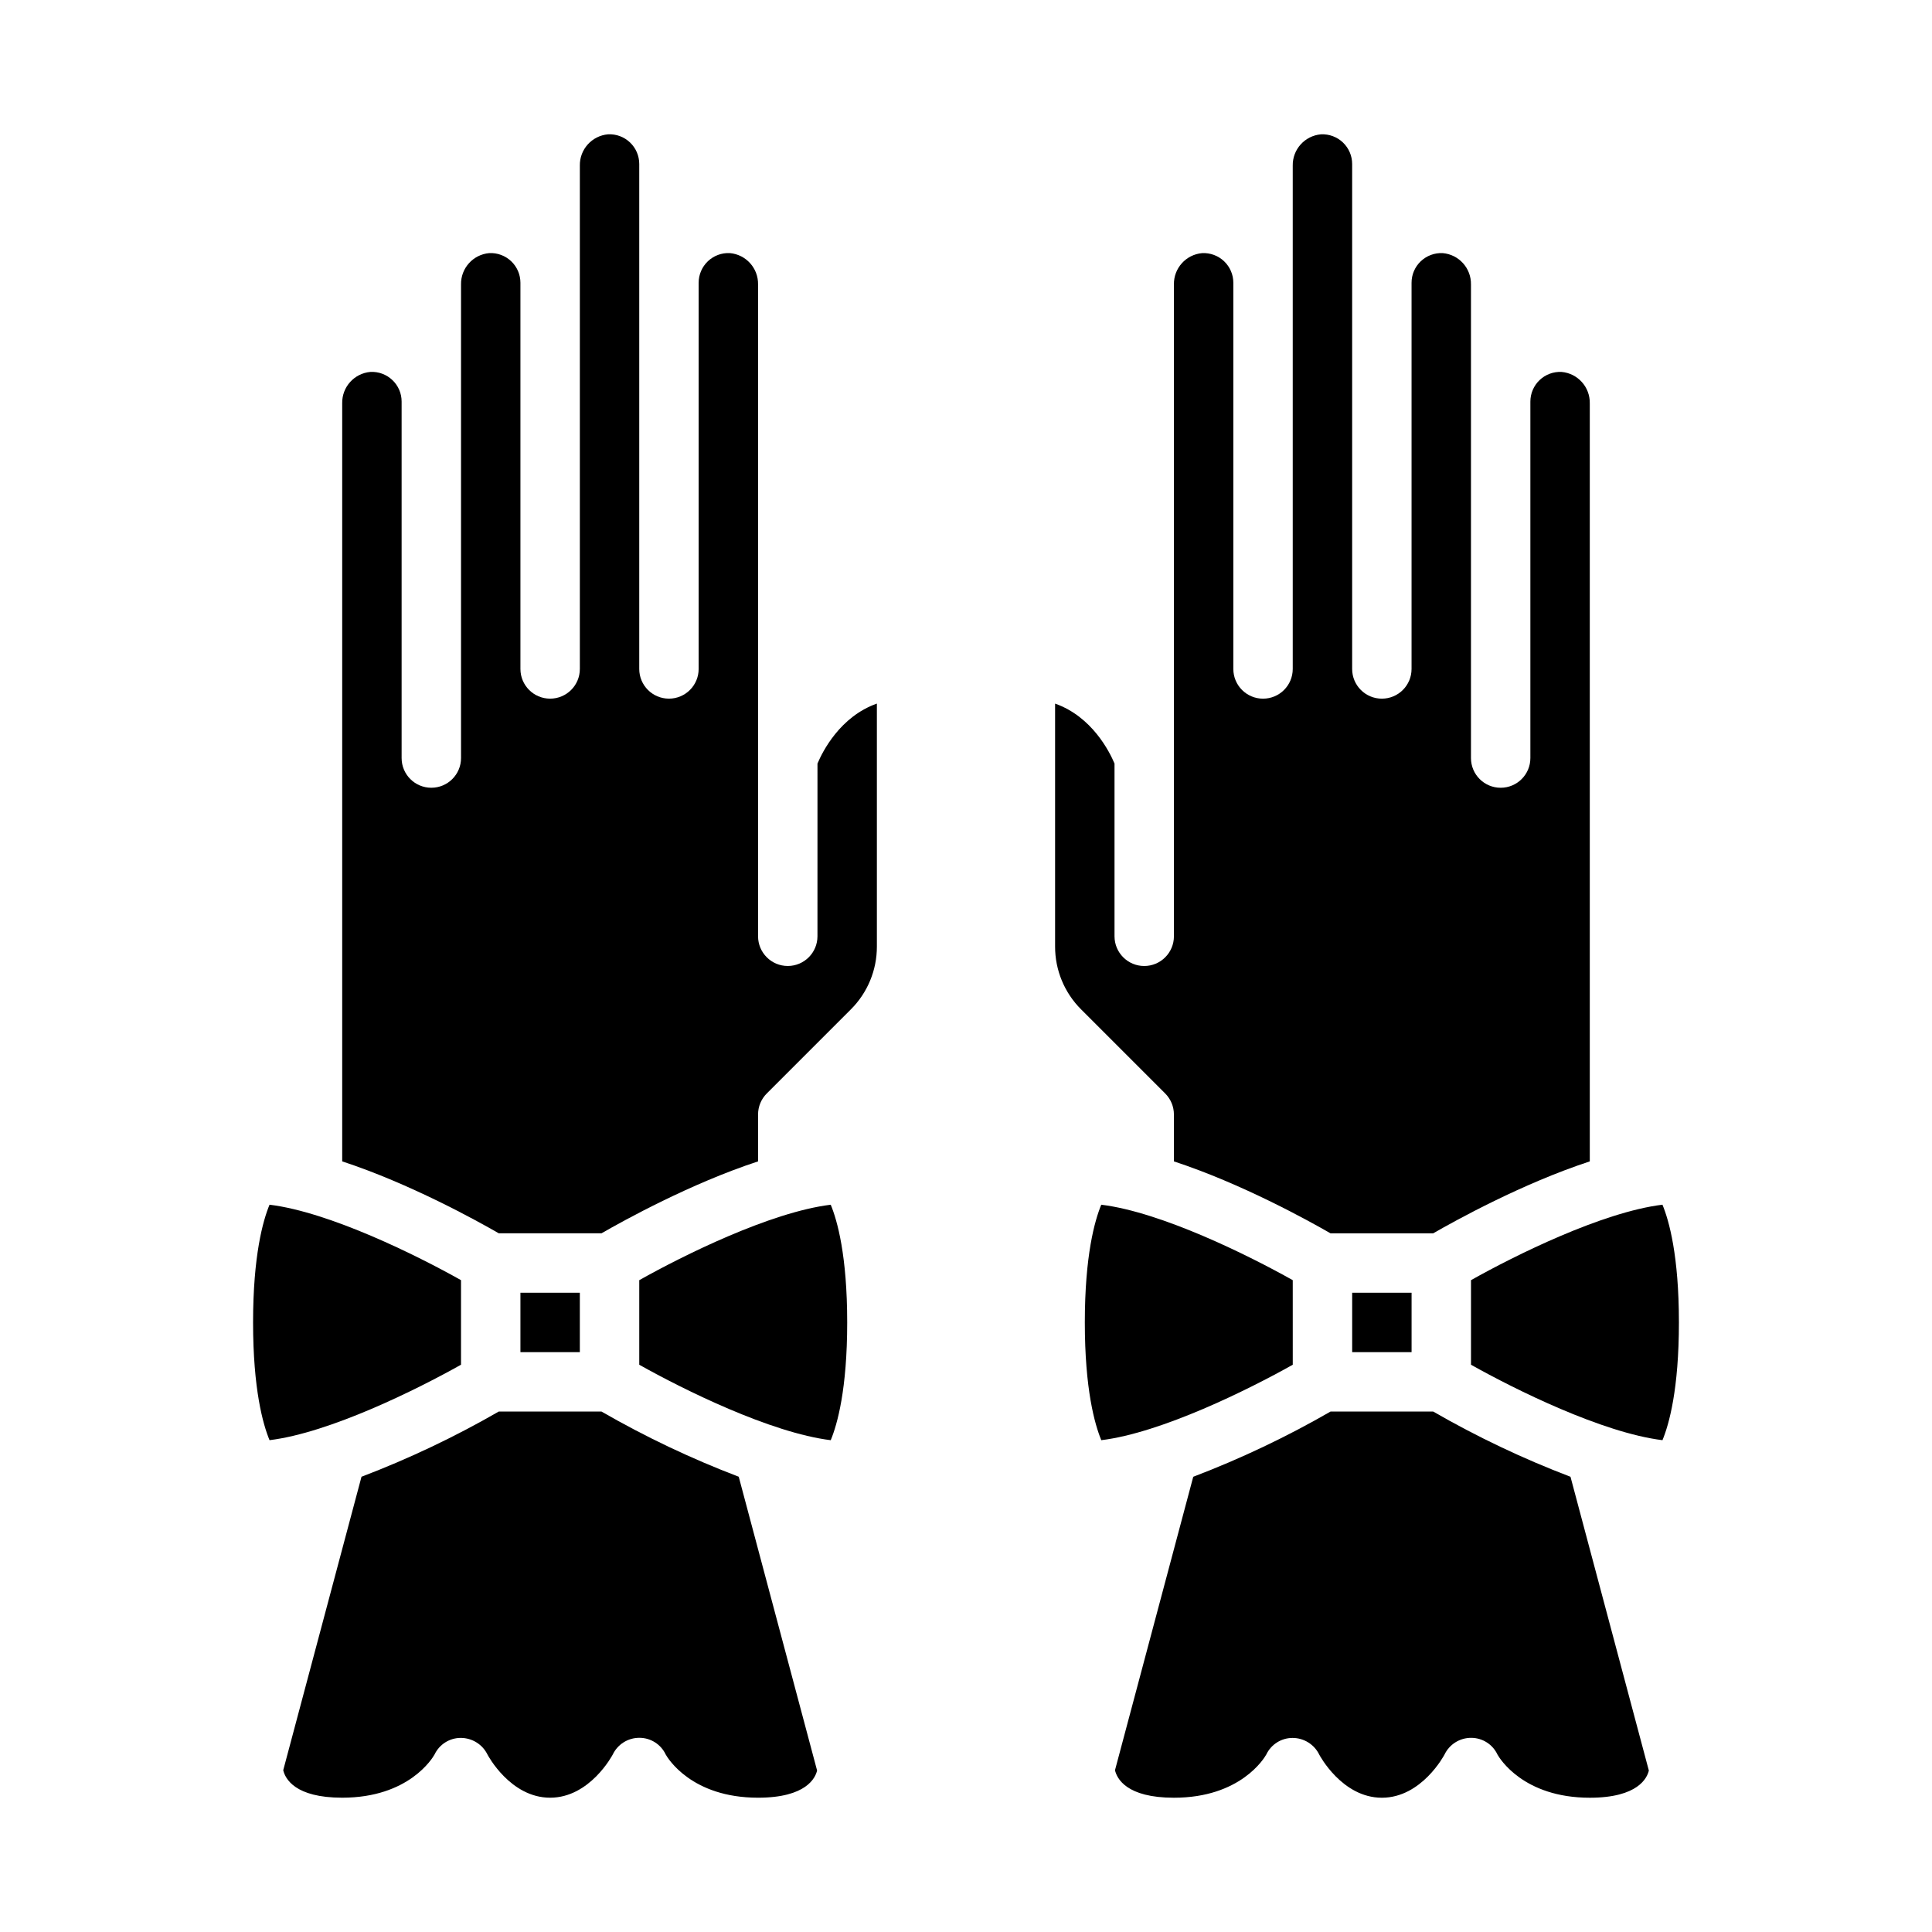
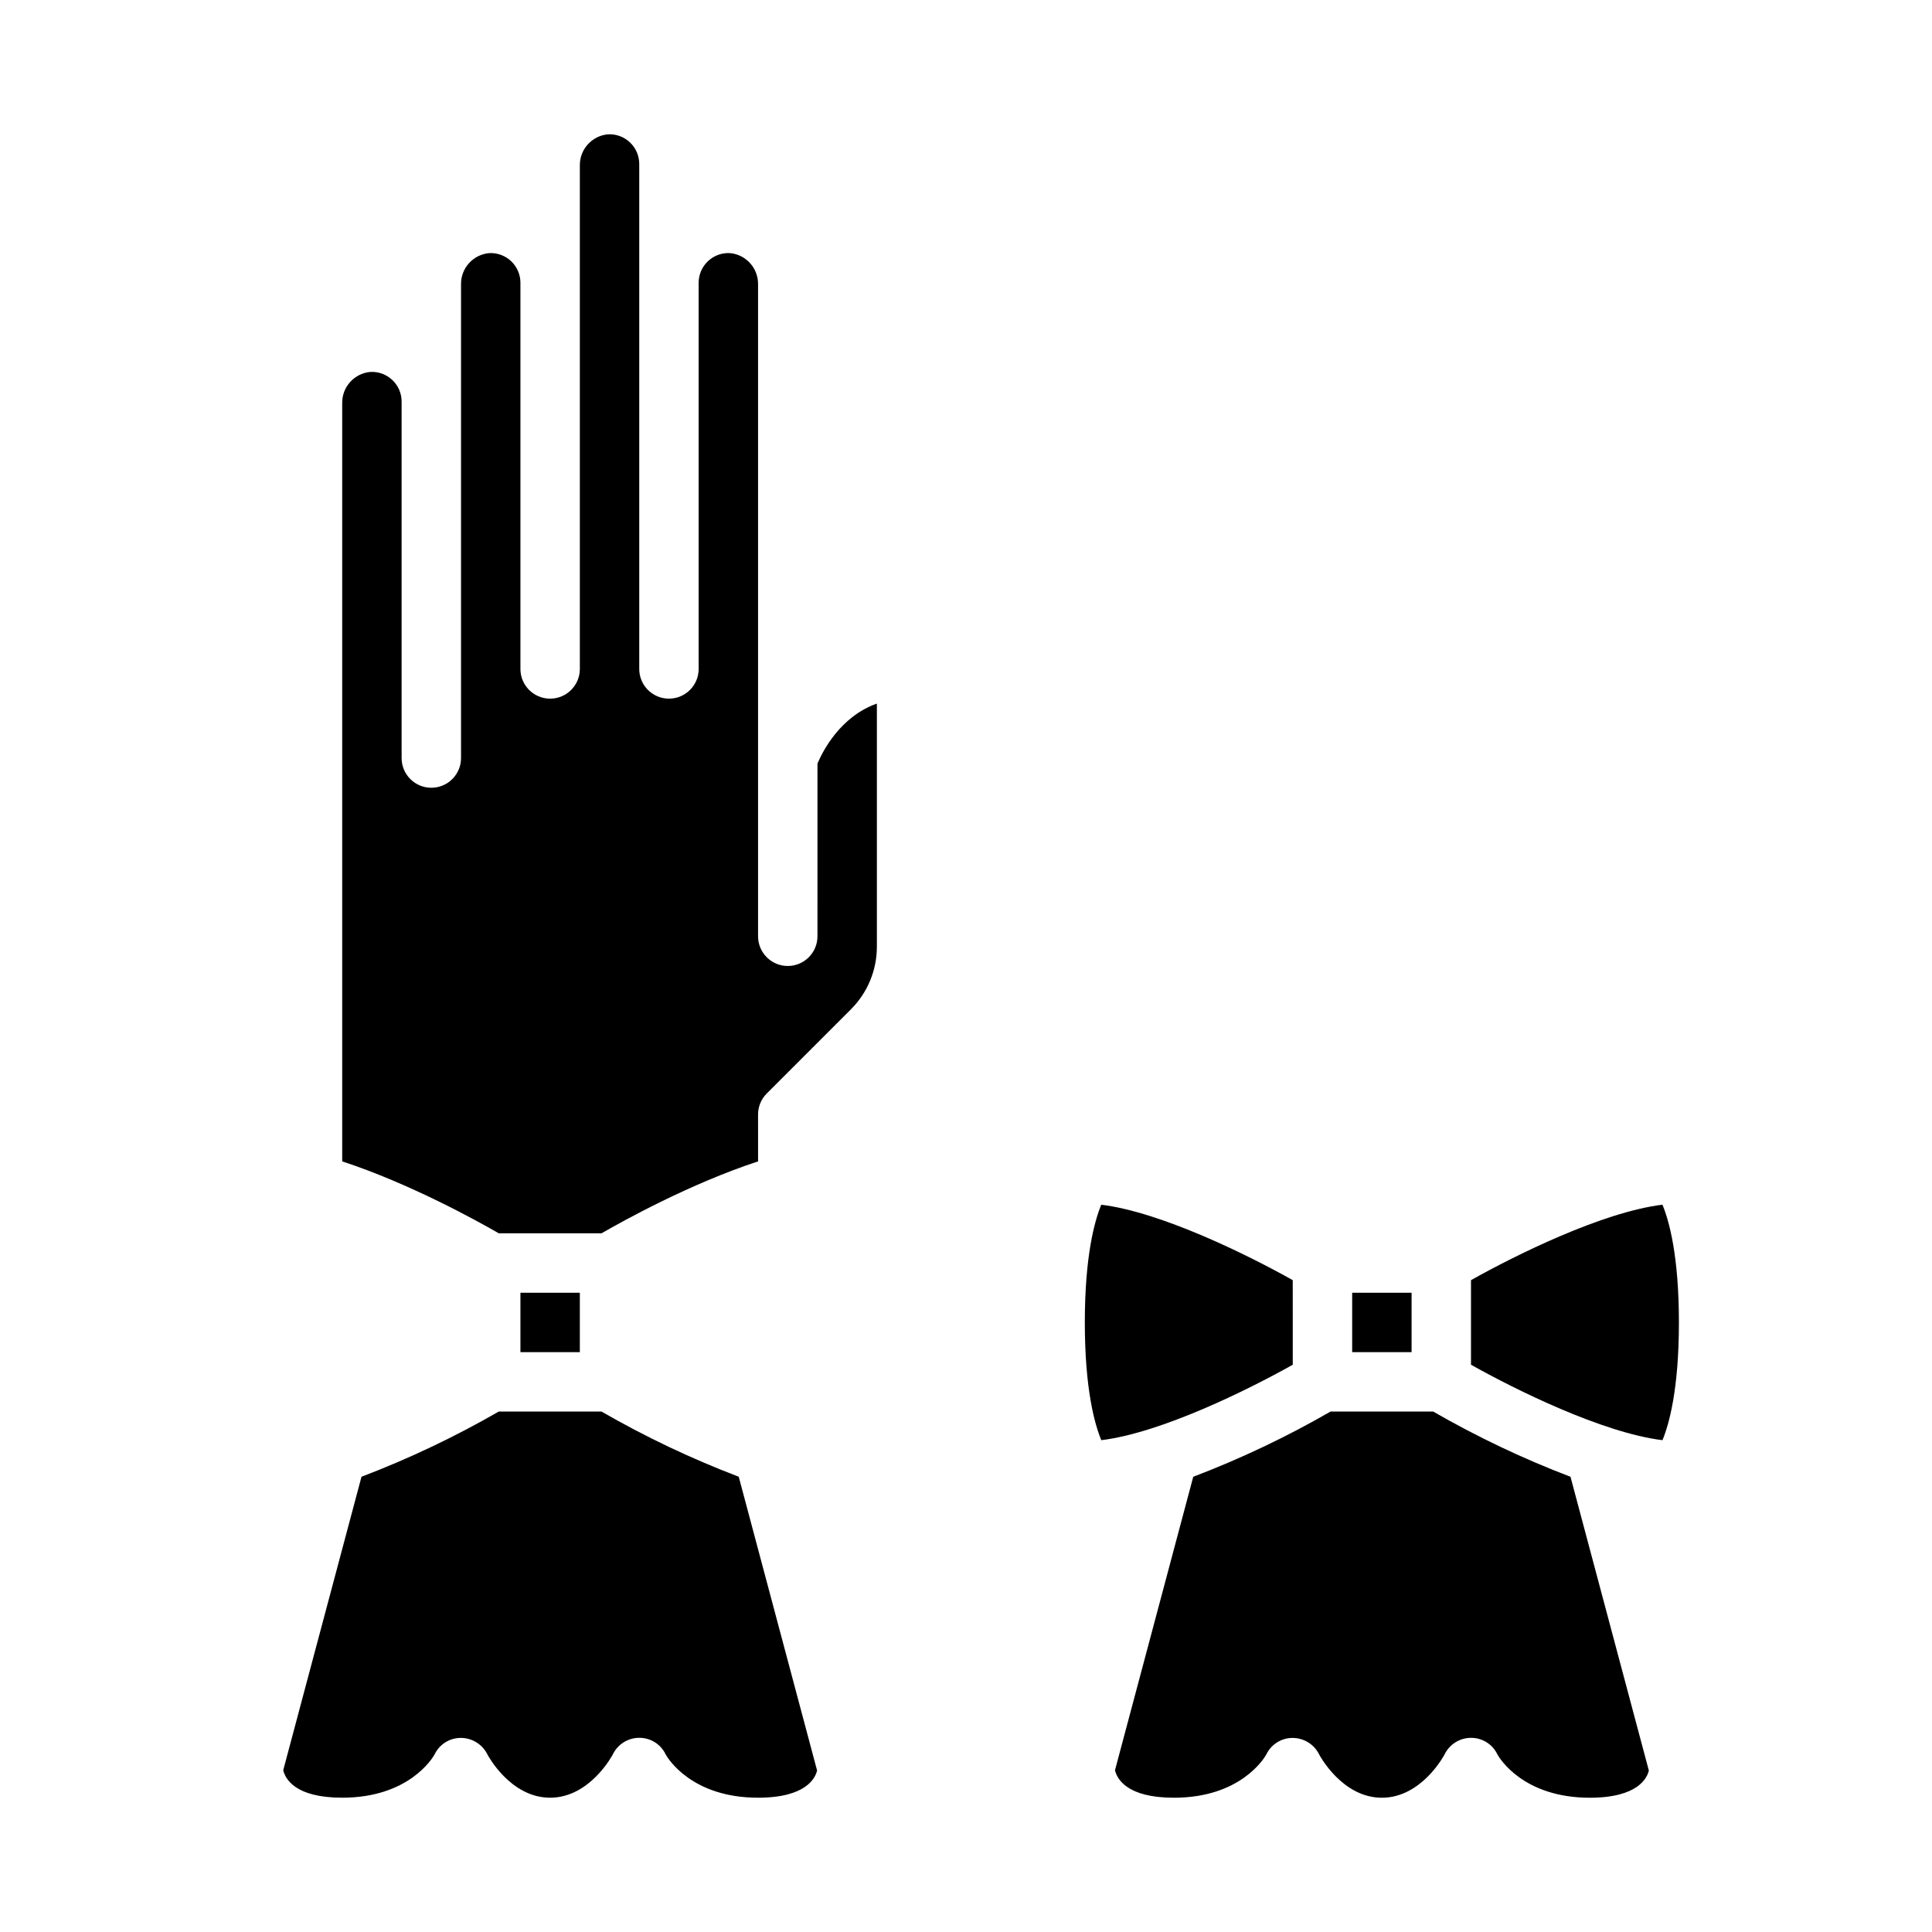
<svg xmlns="http://www.w3.org/2000/svg" fill="#000000" width="800px" height="800px" version="1.1" viewBox="144 144 512 512">
  <g>
    <path d="m580.96 613.21-20.762-77.848c-12.566-4.789-24.73-10.566-36.379-17.281h-27.219c-11.648 6.715-23.812 12.492-36.379 17.281l-20.738 77.766c0.52 2.238 3.082 7.289 15.621 7.289 17.637 0 23.93-10.477 24.469-11.441v0.004c1.273-2.691 3.981-4.406 6.953-4.41 3.027-0.004 5.793 1.727 7.109 4.457 0.035 0.07 6.008 11.391 16.574 11.391 10.566 0 16.539-11.324 16.598-11.438 1.305-2.731 4.07-4.457 7.098-4.434 2.973 0.012 5.676 1.734 6.941 4.43 0.543 0.965 6.832 11.441 24.469 11.441 12.844 0 15.211-5.305 15.645-7.207z" />
    <path d="m247.99 244.73c-1.559-1.492-3.664-2.277-5.82-2.168-4.293 0.371-7.562 4-7.484 8.305v200.91c17.91 5.871 35.688 15.715 41.496 19.062h27.219c5.805-3.344 23.586-13.195 41.496-19.062l-0.004-12.426c0-2.09 0.828-4.09 2.305-5.566l22.266-22.266c4.445-4.418 6.934-10.434 6.918-16.699v-64.363c-9.754 3.445-14.402 12.711-15.742 15.895l-0.004 45.766c0 4.348-3.523 7.875-7.871 7.875s-7.871-3.527-7.871-7.875v-172.74c0.074-4.305-3.195-7.934-7.484-8.305-2.152-0.105-4.254 0.676-5.816 2.16-1.559 1.488-2.445 3.547-2.445 5.703v102.34c0 4.348-3.523 7.871-7.871 7.871s-7.871-3.523-7.871-7.871v-133.82c0-2.156-0.883-4.215-2.445-5.703-1.559-1.484-3.66-2.266-5.812-2.16-4.293 0.371-7.562 4-7.484 8.305v133.38c0 4.348-3.527 7.871-7.875 7.871-4.348 0-7.871-3.523-7.871-7.871v-102.34c0-2.156-0.883-4.215-2.445-5.703-1.559-1.484-3.66-2.266-5.812-2.16-4.293 0.371-7.562 4-7.484 8.305v125.51c0 4.348-3.527 7.871-7.875 7.871-4.348 0-7.871-3.523-7.871-7.871v-94.465c0.008-2.152-0.875-4.215-2.438-5.695z" />
-     <path d="m215.43 525.66c15.945-1.953 39.051-13.422 50.742-19.996v-22.41c-11.695-6.574-34.816-18.039-50.742-19.996-1.742 4.203-4.363 13.477-4.363 31.199 0 17.727 2.621 27 4.363 31.203z" />
-     <path d="m423.61 330.46v64.363c-0.016 6.266 2.473 12.277 6.918 16.699l22.266 22.266c1.477 1.477 2.305 3.477 2.305 5.566v12.426c17.91 5.871 35.688 15.715 41.496 19.062h27.219c5.805-3.344 23.586-13.195 41.496-19.062v-200.91c0.074-4.305-3.195-7.934-7.484-8.305-2.152-0.105-4.258 0.676-5.816 2.16-1.562 1.488-2.445 3.547-2.445 5.703v94.465c0 4.348-3.523 7.871-7.871 7.871-4.348 0-7.871-3.523-7.871-7.871v-125.51c0.074-4.305-3.195-7.934-7.484-8.305-2.156-0.105-4.262 0.68-5.824 2.164-1.562 1.484-2.445 3.547-2.438 5.699v102.34c0 4.348-3.523 7.871-7.871 7.871-4.348 0-7.871-3.523-7.871-7.871v-133.82c0-2.156-0.883-4.215-2.445-5.703-1.562-1.484-3.664-2.266-5.816-2.16-4.289 0.371-7.559 4-7.484 8.305v133.38c0 4.348-3.523 7.871-7.871 7.871s-7.871-3.523-7.871-7.871v-102.34c0-2.156-0.883-4.215-2.445-5.703-1.562-1.484-3.664-2.266-5.816-2.16-4.289 0.371-7.559 4-7.484 8.305v172.74c0 4.348-3.523 7.875-7.871 7.875-4.348 0-7.871-3.527-7.871-7.875v-45.773c-1.32-3.141-5.965-12.434-15.746-15.887z" />
    <path d="m431.49 494.46c0 17.723 2.621 26.996 4.363 31.203 15.945-1.953 39.051-13.422 50.742-19.996l-0.004-22.41c-11.695-6.574-34.816-18.039-50.742-19.996-1.742 4.203-4.359 13.477-4.359 31.199z" />
-     <path d="m313.41 483.26v22.41c11.699 6.574 34.816 18.039 50.742 19.996 1.742-4.203 4.363-13.48 4.363-31.199s-2.621-26.996-4.363-31.203c-15.949 1.953-39.055 13.422-50.742 19.996z" />
    <path d="m502.34 486.59h15.742v15.742h-15.742z" />
    <path d="m588.93 494.46c0-17.723-2.621-26.996-4.363-31.203-15.945 1.957-39.051 13.426-50.738 20v22.41c11.699 6.574 34.816 18.039 50.742 19.996 1.742-4.207 4.359-13.477 4.359-31.203z" />
    <path d="m281.92 486.59h15.742v15.742h-15.742z" />
    <path d="m219.06 613.12c0.52 2.238 3.086 7.289 15.625 7.289 17.637 0 23.93-10.477 24.469-11.441v0.004c1.27-2.691 3.977-4.406 6.949-4.41 3.027 0.004 5.789 1.734 7.109 4.457 0.035 0.07 6.008 11.391 16.574 11.391 10.566 0 16.539-11.324 16.598-11.438 1.305-2.731 4.07-4.457 7.098-4.434 2.977 0.012 5.676 1.734 6.941 4.43 0.543 0.965 6.832 11.441 24.469 11.441 12.844 0 15.211-5.309 15.645-7.207l-20.762-77.848v-0.004c-12.562-4.785-24.727-10.562-36.379-17.277h-27.219c-11.648 6.715-23.812 12.492-36.375 17.281z" />
  </g>
</svg>